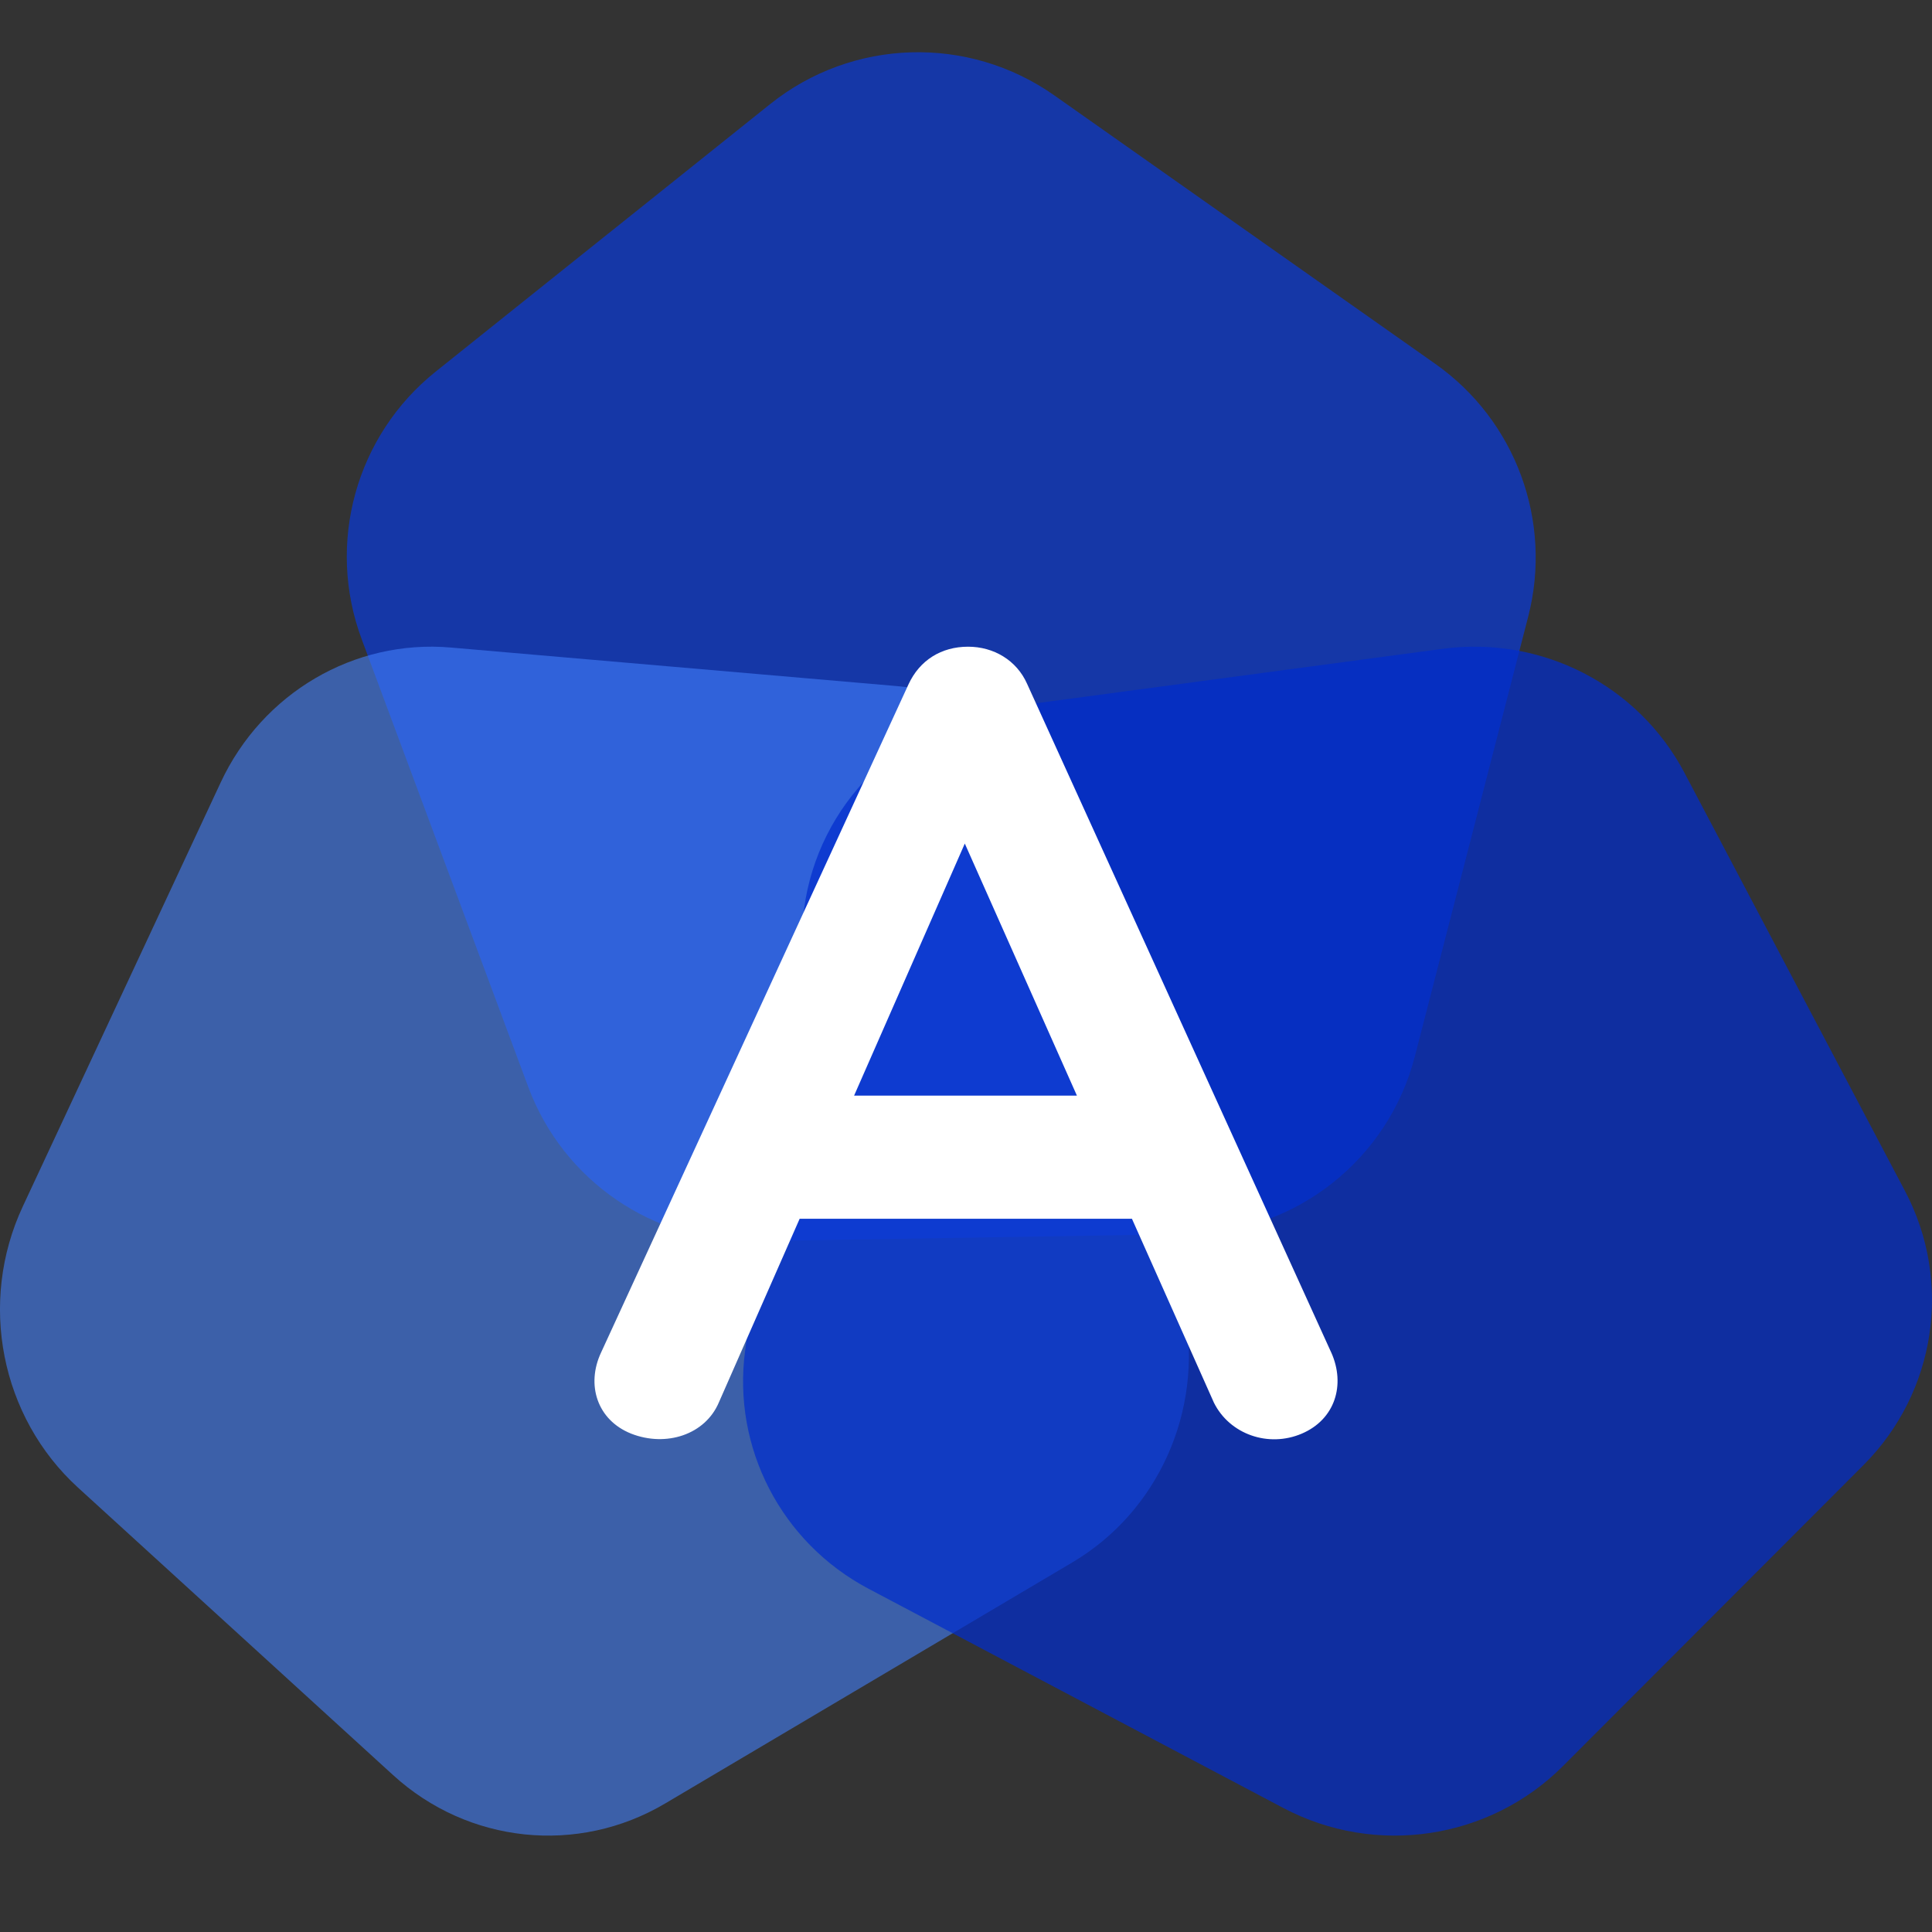
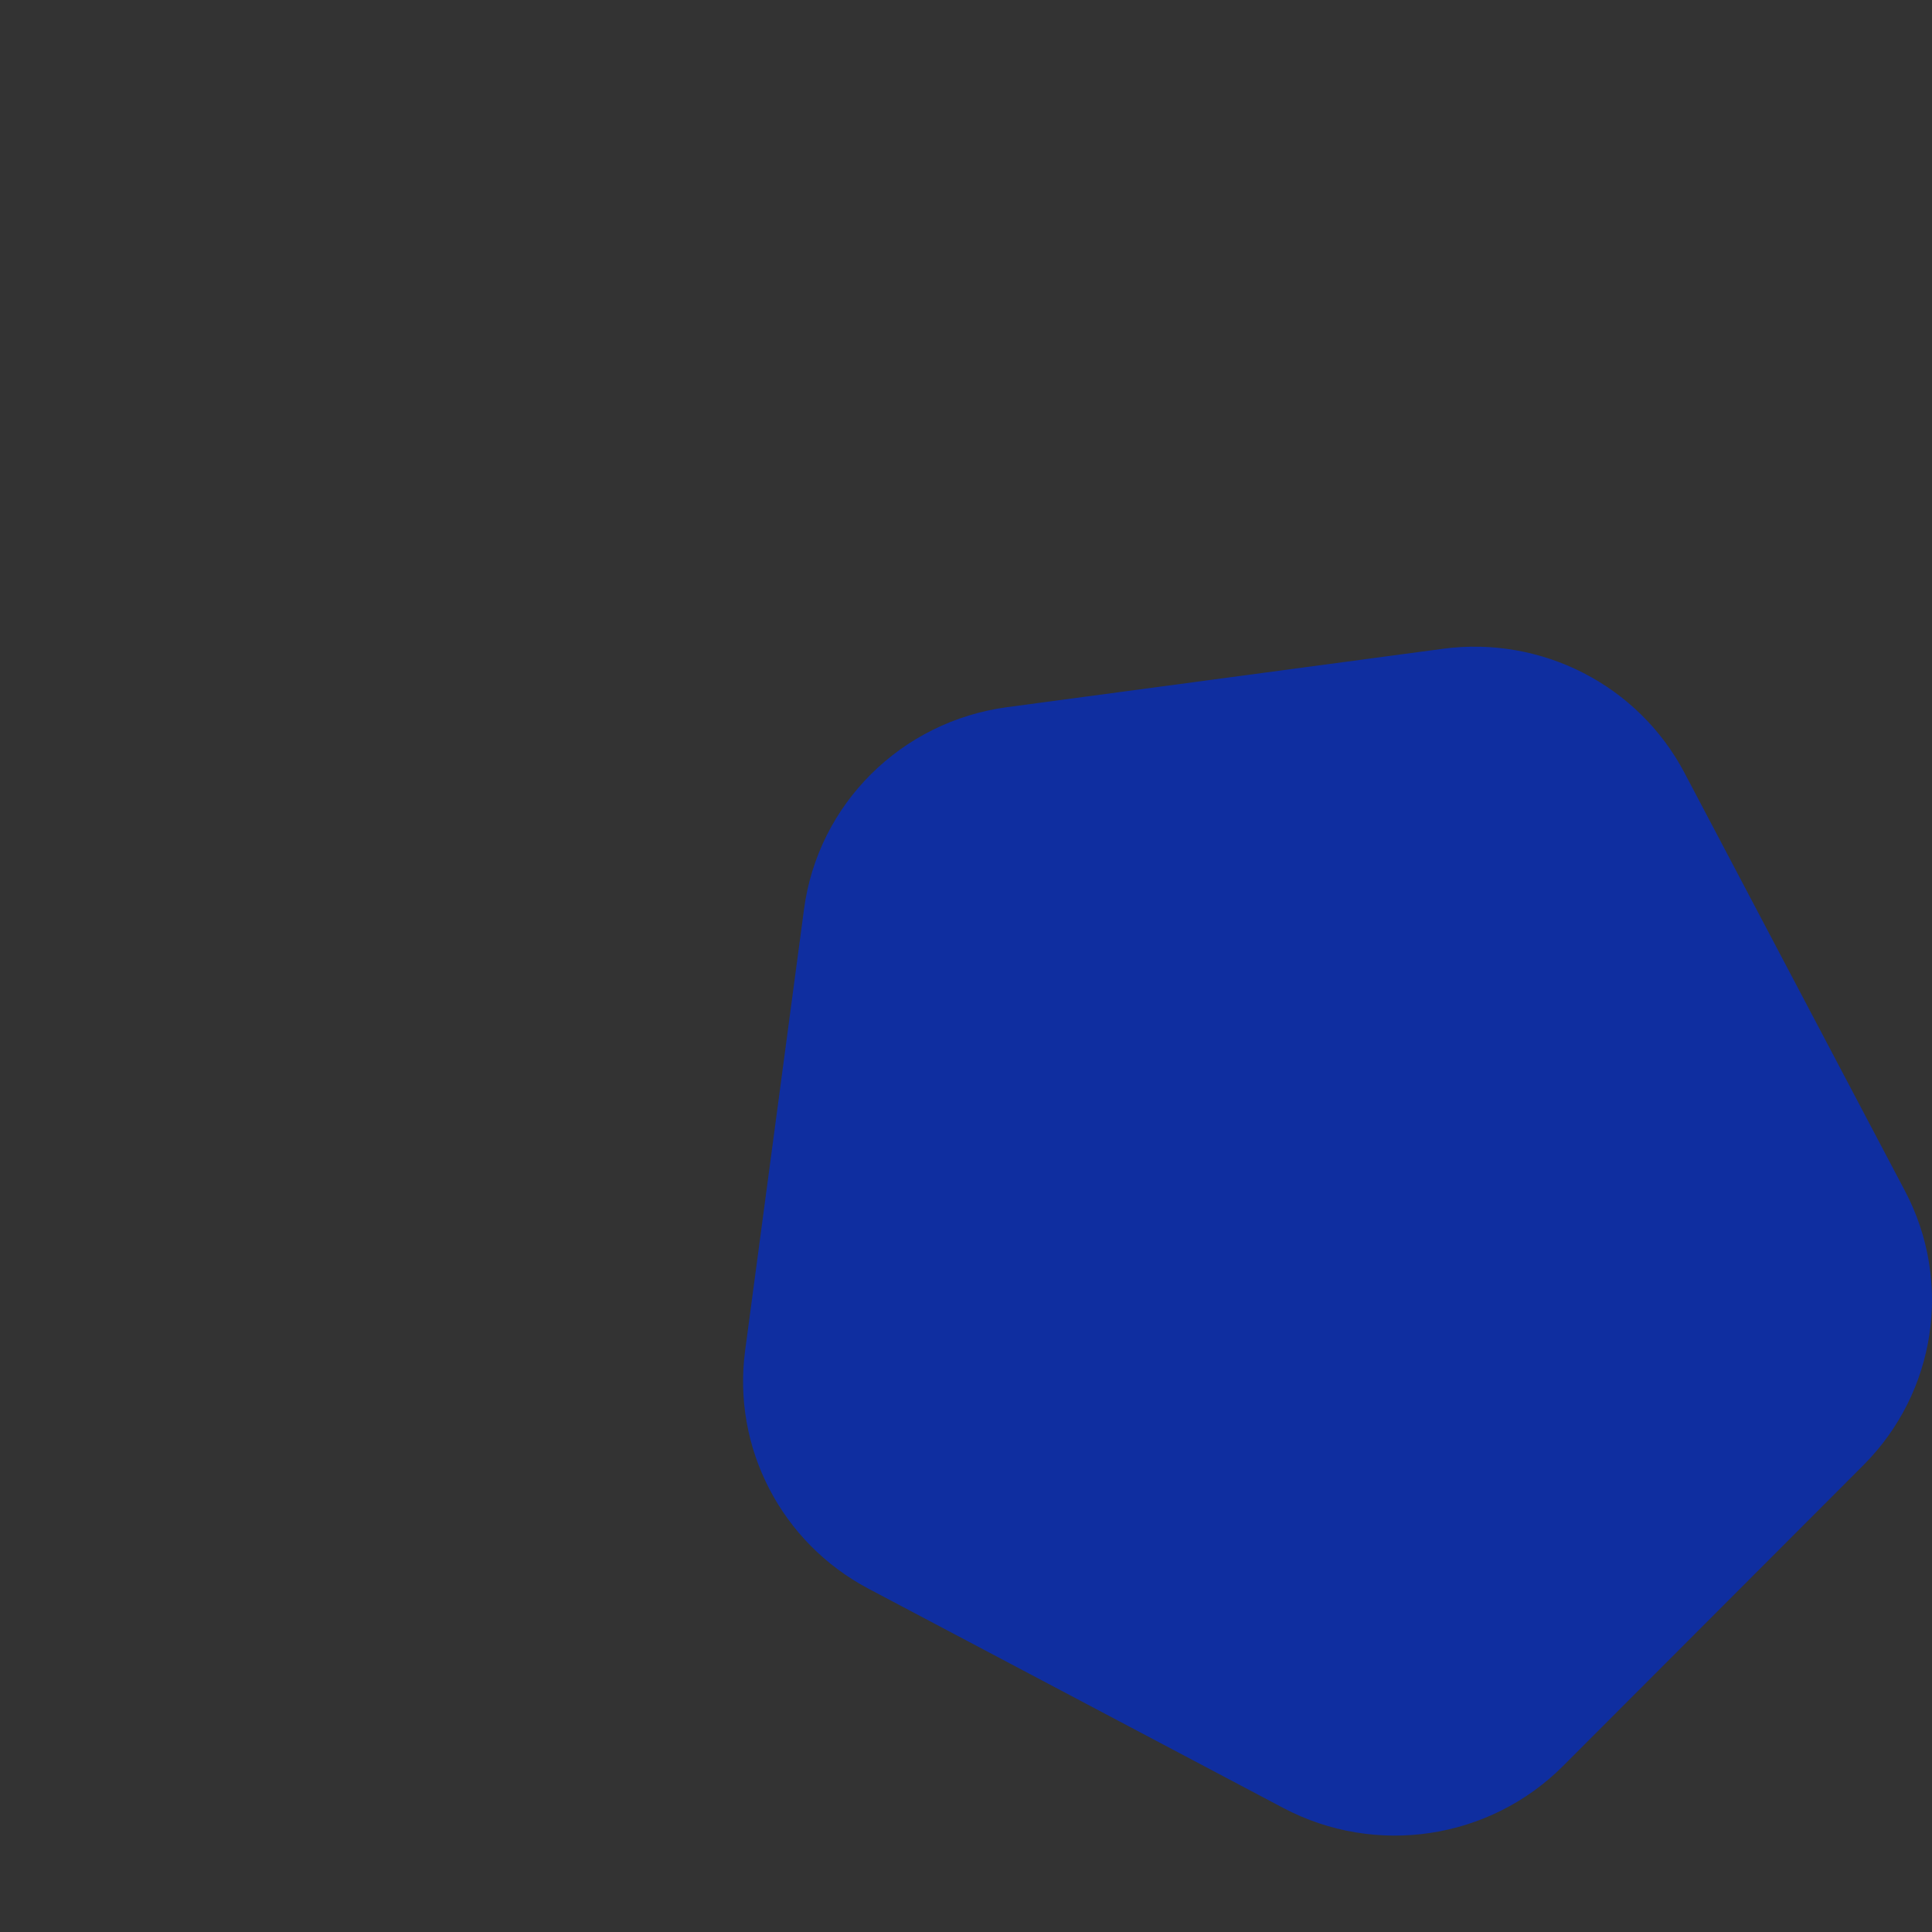
<svg xmlns="http://www.w3.org/2000/svg" width="37" height="37" viewBox="0 0 37 37">
  <rect x="0" y="0" width="37" height="37" fill="#333333" stroke="none" />
  <g fill="none" fill-rule="evenodd">
    <g>
      <g>
        <g>
-           <path fill="#003CFC" fill-opacity=".58" d="M8.344 6.117L14.75.993c1.575-1.26 3.794-1.327 5.443-.165l7.294 5.14c1.542 1.086 2.25 3.014 1.78 4.84l-2.171 8.423c-.51 1.977-2.277 3.37-4.318 3.403l-8.338.135c-1.921.031-3.653-1.152-4.323-2.953l-3.19-8.574c-.684-1.835-.112-3.902 1.417-5.125" transform="translate(-824 -971) translate(824 971) translate(0 1)" />
-           <path fill="#4382FF" d="M7.527 32.994L1.495 27.49C.01 26.135-.42 23.94.436 22.106l3.79-8.12c.8-1.715 2.556-2.745 4.407-2.585l8.537.738c2.004.173 3.649 1.695 4.017 3.718l1.506 8.268c.347 1.904-.516 3.826-2.155 4.796l-7.8 4.618c-1.67.989-3.772.77-5.211-.545" opacity=".58" transform="translate(-824 -971) translate(824 971) translate(0 1)" />
          <path fill="#002CCC" d="M19.287 12.543l8.345-1.118c1.892-.253 3.742.695 4.627 2.374l4.224 8.01c.915 1.735.594 3.857-.795 5.249l-5.753 5.762c-1.41 1.413-3.589 1.74-5.358.805l-7.944-4.199c-1.67-.883-2.611-2.7-2.363-4.56l1.128-8.455c.268-2.012 1.861-3.596 3.889-3.868" opacity=".71" transform="translate(-824 -971) translate(824 971) translate(0 1)" />
-           <path fill="#FFF" d="M16.356 19.982h4.268l-2.147-4.827-2.12 4.827zm9.139 4.92c.276.617.075 1.281-.565 1.554-.64.273-1.381.012-1.682-.593l-1.57-3.522h-6.364l-1.544 3.51c-.263.629-1.017.866-1.682.605-.653-.26-.866-.937-.577-1.553l5.887-12.795c.213-.463.628-.723 1.142-.723.49 0 .93.26 1.13.711l5.825 12.807z" transform="translate(-824 -971) translate(824 971) translate(0 1)" />
        </g>
      </g>
    </g>
  </g>
</svg>